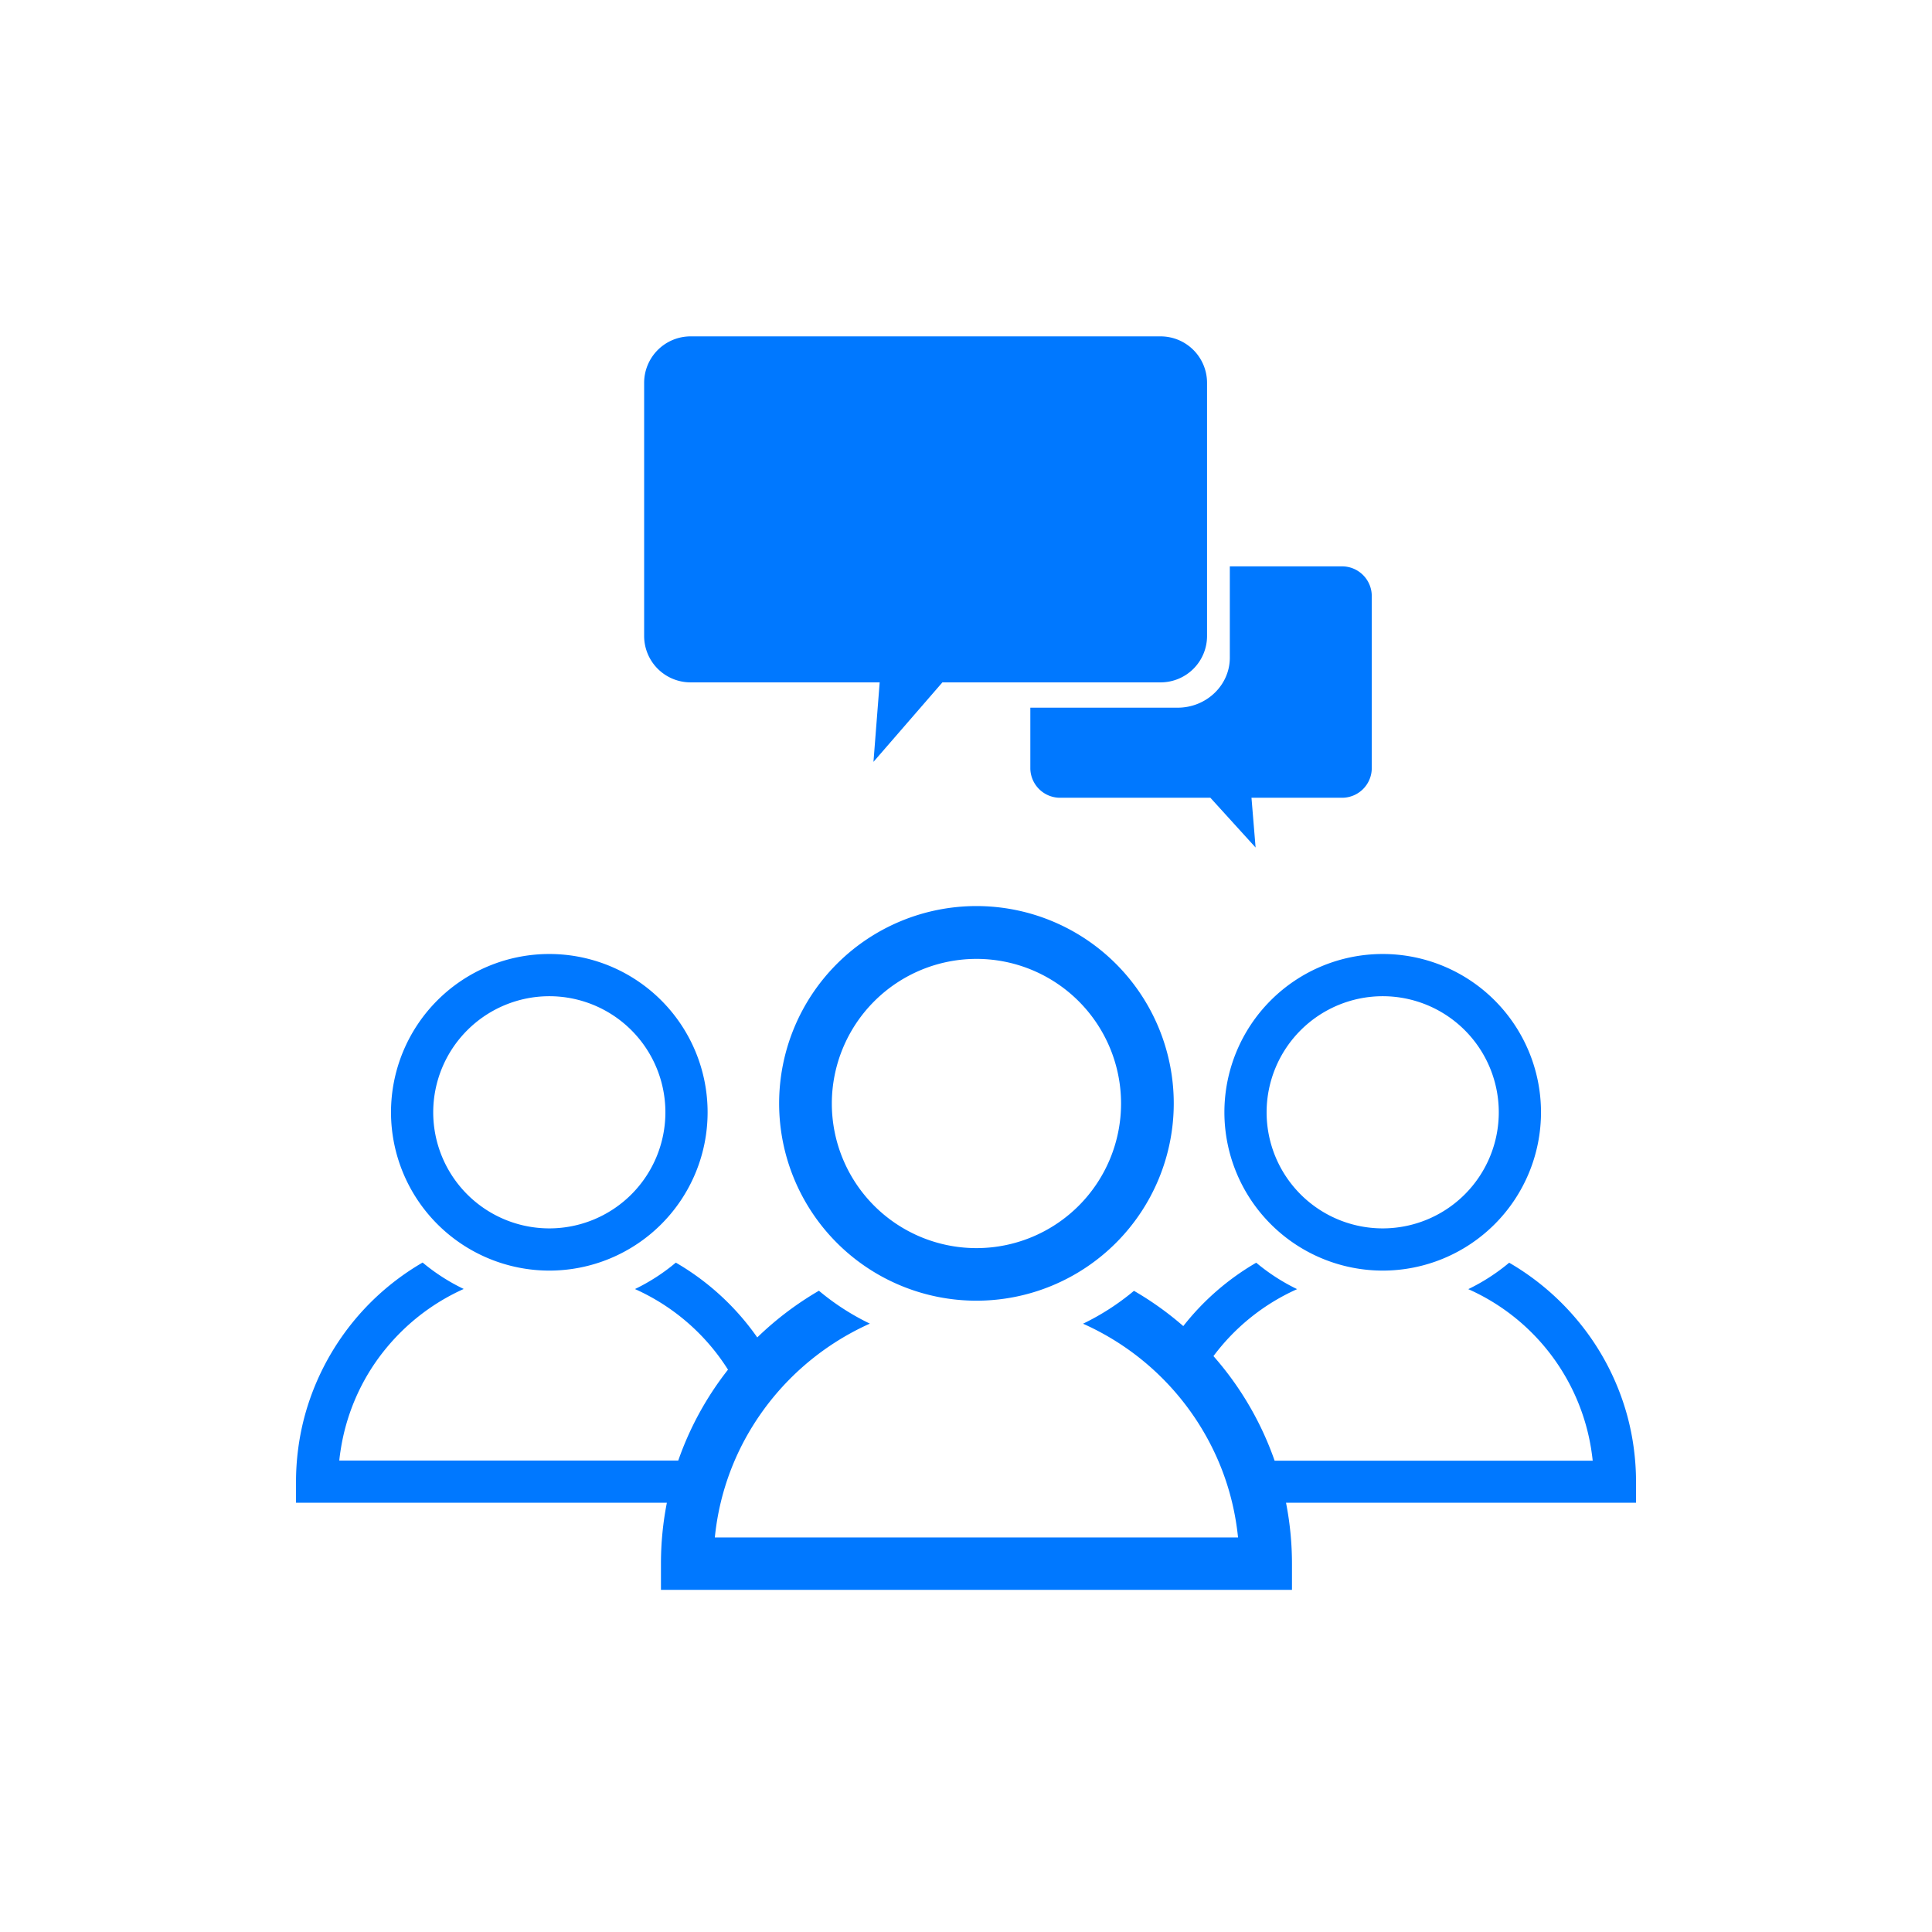
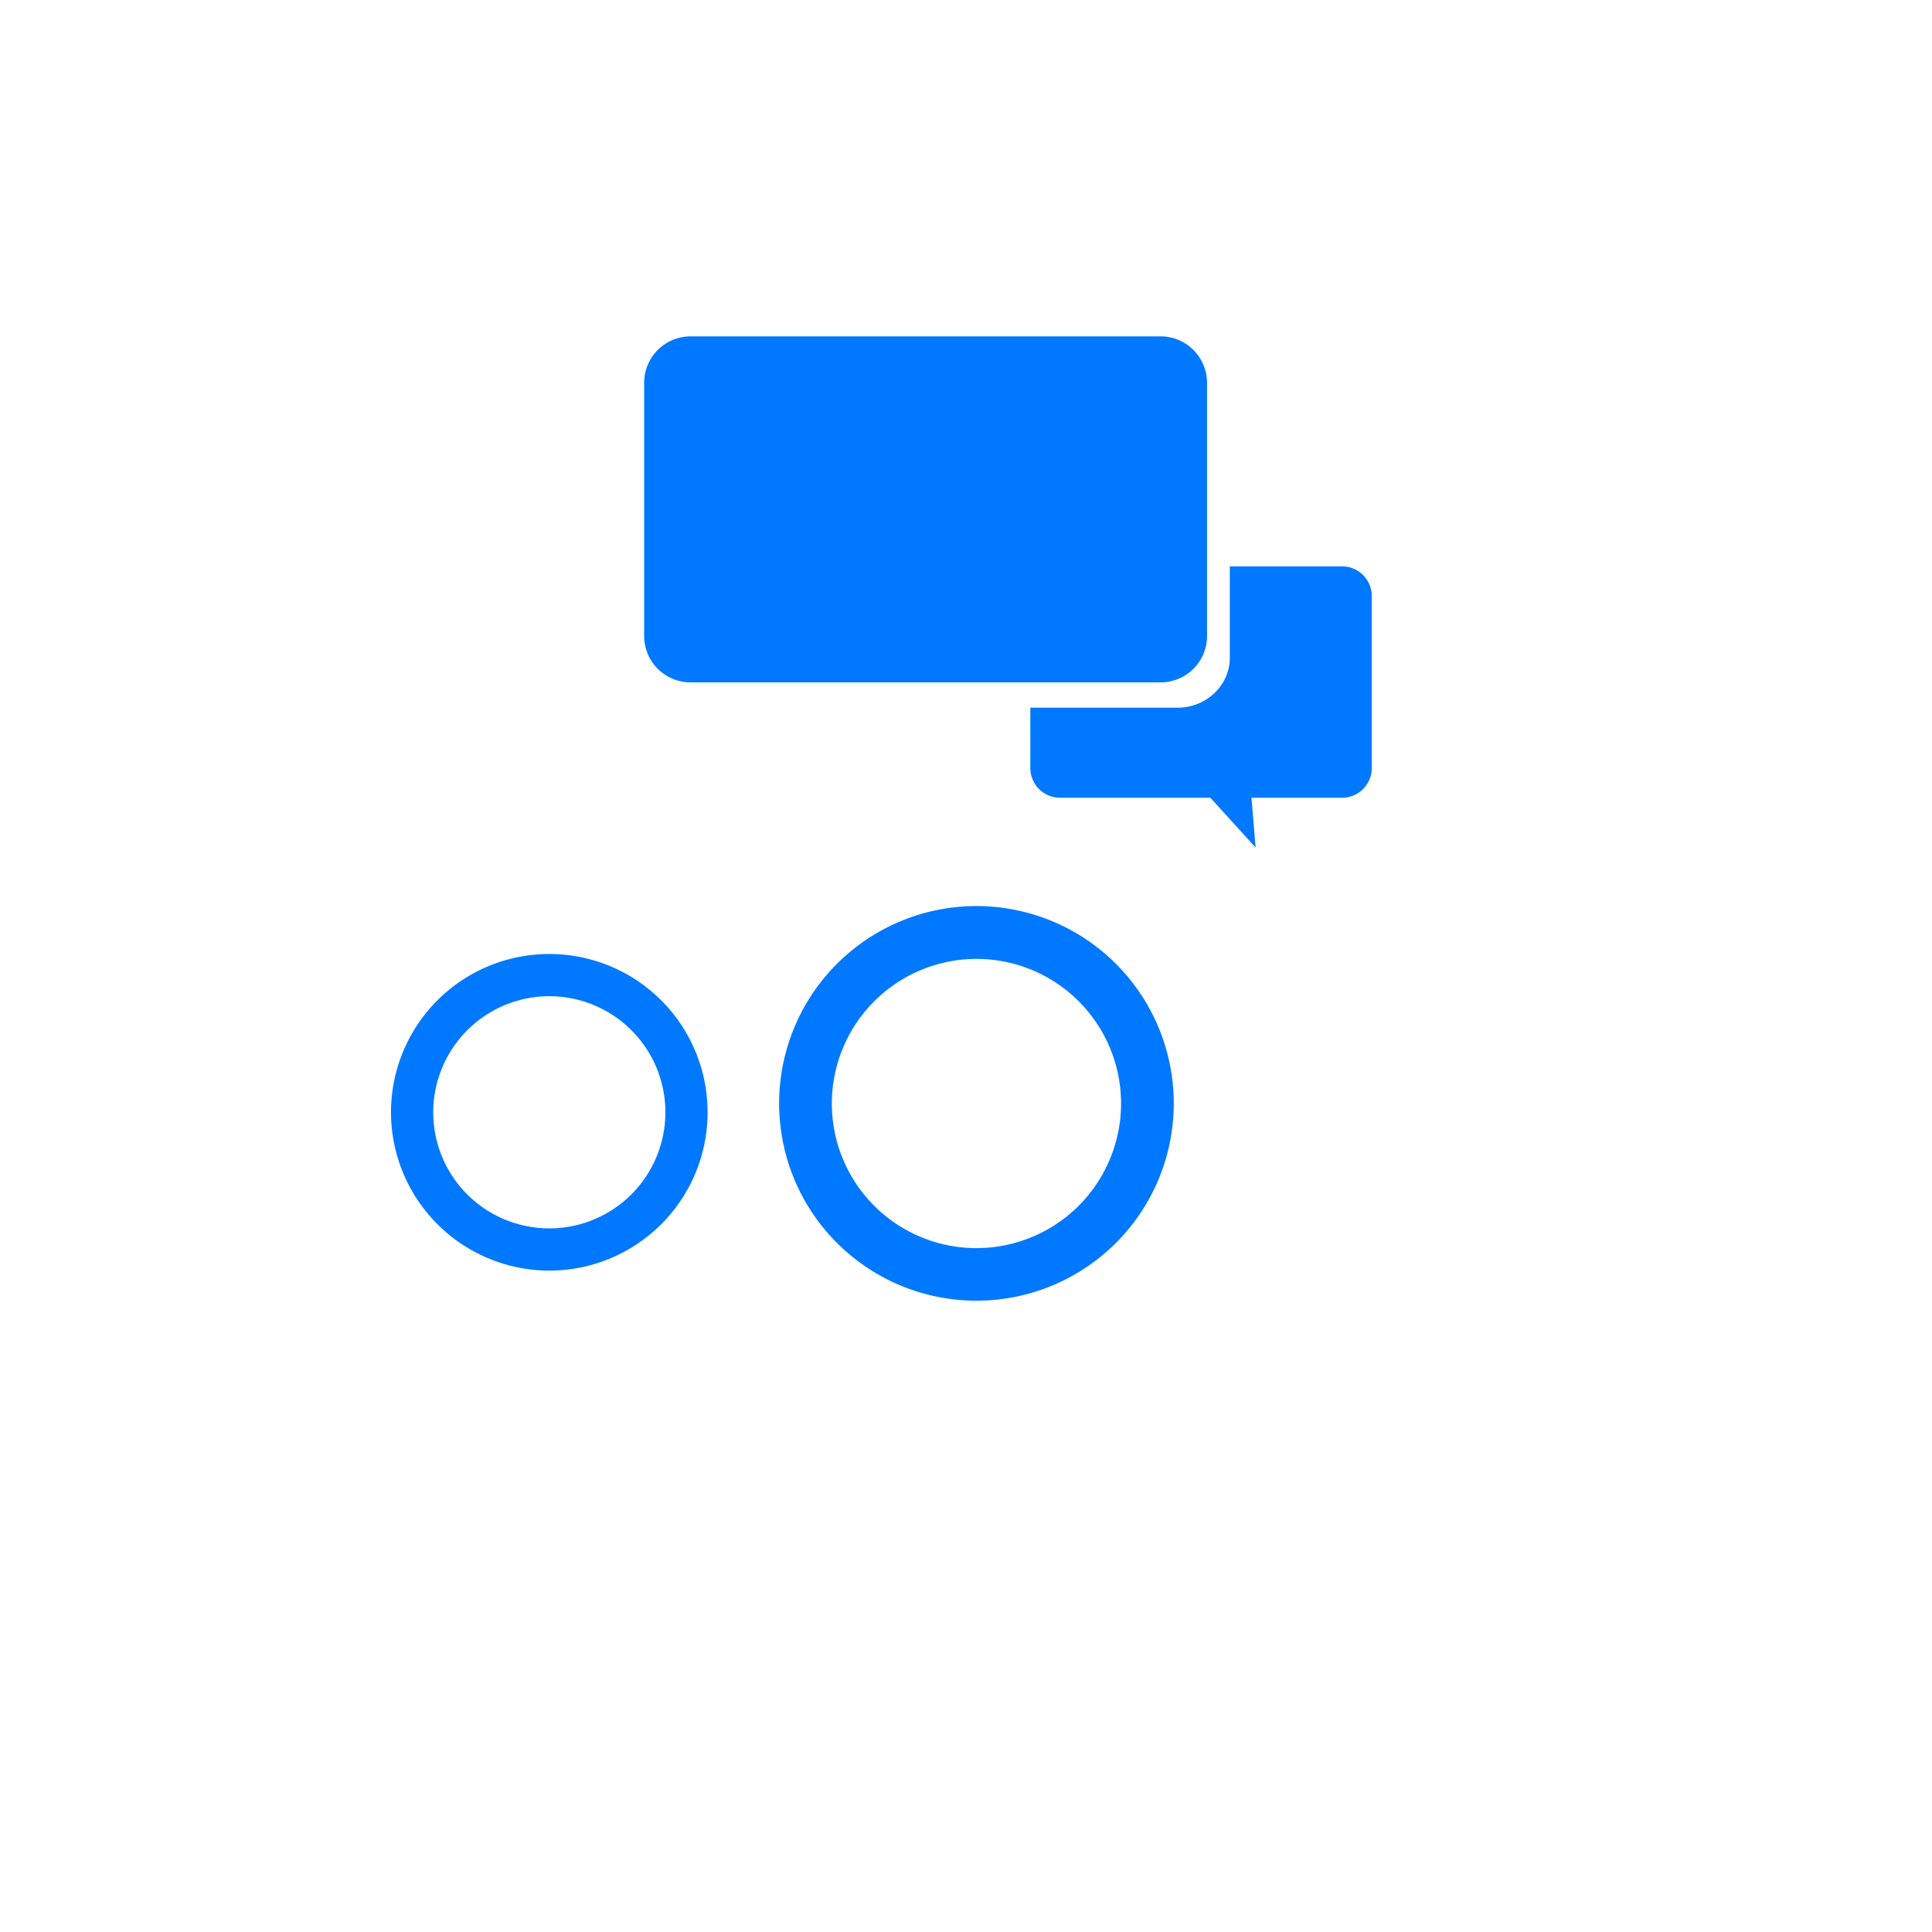
<svg xmlns="http://www.w3.org/2000/svg" id="Capa_1" data-name="Capa 1" viewBox="0 0 470 470">
  <defs>
    <style>.cls-1{fill:none;}.cls-2{fill:#0078ff;}</style>
  </defs>
-   <circle class="cls-1" cx="133.63" cy="270.59" r="28.24" />
  <circle class="cls-1" cx="336.37" cy="270.59" r="28.24" />
  <circle class="cls-1" cx="237.54" cy="268.45" r="35.18" />
  <path class="cls-2" d="M237.54,316.42a48,48,0,1,0-48-48A48,48,0,0,0,237.54,316.42Zm0-83.15a35.18,35.18,0,1,1-35.18,35.18A35.22,35.22,0,0,1,237.54,233.27Z" />
  <path class="cls-2" d="M133.63,309.1a38.51,38.51,0,1,0-38.51-38.51A38.55,38.55,0,0,0,133.63,309.1Zm0-66.75a28.24,28.24,0,1,1-28.24,28.24A28.27,28.27,0,0,1,133.63,242.35Z" />
-   <path class="cls-2" d="M336.37,309.1a38.51,38.51,0,1,0-38.51-38.51A38.55,38.55,0,0,0,336.37,309.1Zm0-66.75a28.24,28.24,0,1,1-28.24,28.24A28.27,28.27,0,0,1,336.37,242.35Z" />
-   <path class="cls-2" d="M398,360.45a62.17,62.17,0,0,0-.53-8,60.55,60.55,0,0,0-1.66-8.25A61.46,61.46,0,0,0,383.58,321a62.29,62.29,0,0,0-16.44-13.82,48.12,48.12,0,0,1-9.95,6.43,51.42,51.42,0,0,1,29.89,38.87c.14.95.28,1.9.38,2.87H310.08a76.78,76.78,0,0,0-14.88-25.45,51.72,51.72,0,0,1,20.35-16.29,48.12,48.12,0,0,1-9.95-6.43,62.32,62.32,0,0,0-17.74,15.42,77.13,77.13,0,0,0-12-8.58,59.71,59.71,0,0,1-12.39,8,64.36,64.36,0,0,1,32.89,33.32,62.75,62.75,0,0,1,3.4,10.27,64.45,64.45,0,0,1,1.42,8.41H173.9a62.8,62.8,0,0,1,1.41-8.41,63.15,63.15,0,0,1,7.81-18.72A64.7,64.7,0,0,1,211.61,322a59.45,59.45,0,0,1-12.39-8,77.64,77.64,0,0,0-15,11.36,62.28,62.28,0,0,0-19.81-18.2,47.79,47.79,0,0,1-9.94,6.43A51.75,51.75,0,0,1,177.1,333.2,76.53,76.53,0,0,0,165,355.31H82.54c.09-1,.23-1.92.38-2.87a51.23,51.23,0,0,1,8.9-21.7A53,53,0,0,1,97.58,324a51.83,51.83,0,0,1,15.23-10.43,48.12,48.12,0,0,1-10-6.43,62.21,62.21,0,0,0-11.31,8.41A62,62,0,0,0,74.2,344.19a60.55,60.55,0,0,0-1.66,8.25,62.17,62.17,0,0,0-.53,8v5.13h90.22a76.81,76.81,0,0,0-1.44,14.8v6.4H314.3v-6.4a76.81,76.81,0,0,0-1.45-14.8H398Z" />
-   <path class="cls-2" d="M229.26,166h53.08a11.29,11.29,0,0,0,11.3-11.29V93.13a11.31,11.31,0,0,0-11.3-11.3H168a11.31,11.31,0,0,0-11.3,11.3v61.58A11.29,11.29,0,0,0,168,166h46l-1.51,19.34Z" />
+   <path class="cls-2" d="M229.26,166h53.08a11.29,11.29,0,0,0,11.3-11.29V93.13a11.31,11.31,0,0,0-11.3-11.3H168a11.31,11.31,0,0,0-11.3,11.3v61.58A11.29,11.29,0,0,0,168,166h46Z" />
  <path class="cls-2" d="M333.71,187V144.86a7.23,7.23,0,0,0-7.38-7.08H299.18V160c0,6.7-5.7,12.16-12.7,12.16H250.65V187a7.24,7.24,0,0,0,7.38,7.07h36.42l11,12.11-1-12.11h21.88A7.23,7.23,0,0,0,333.71,187Z" />
</svg>